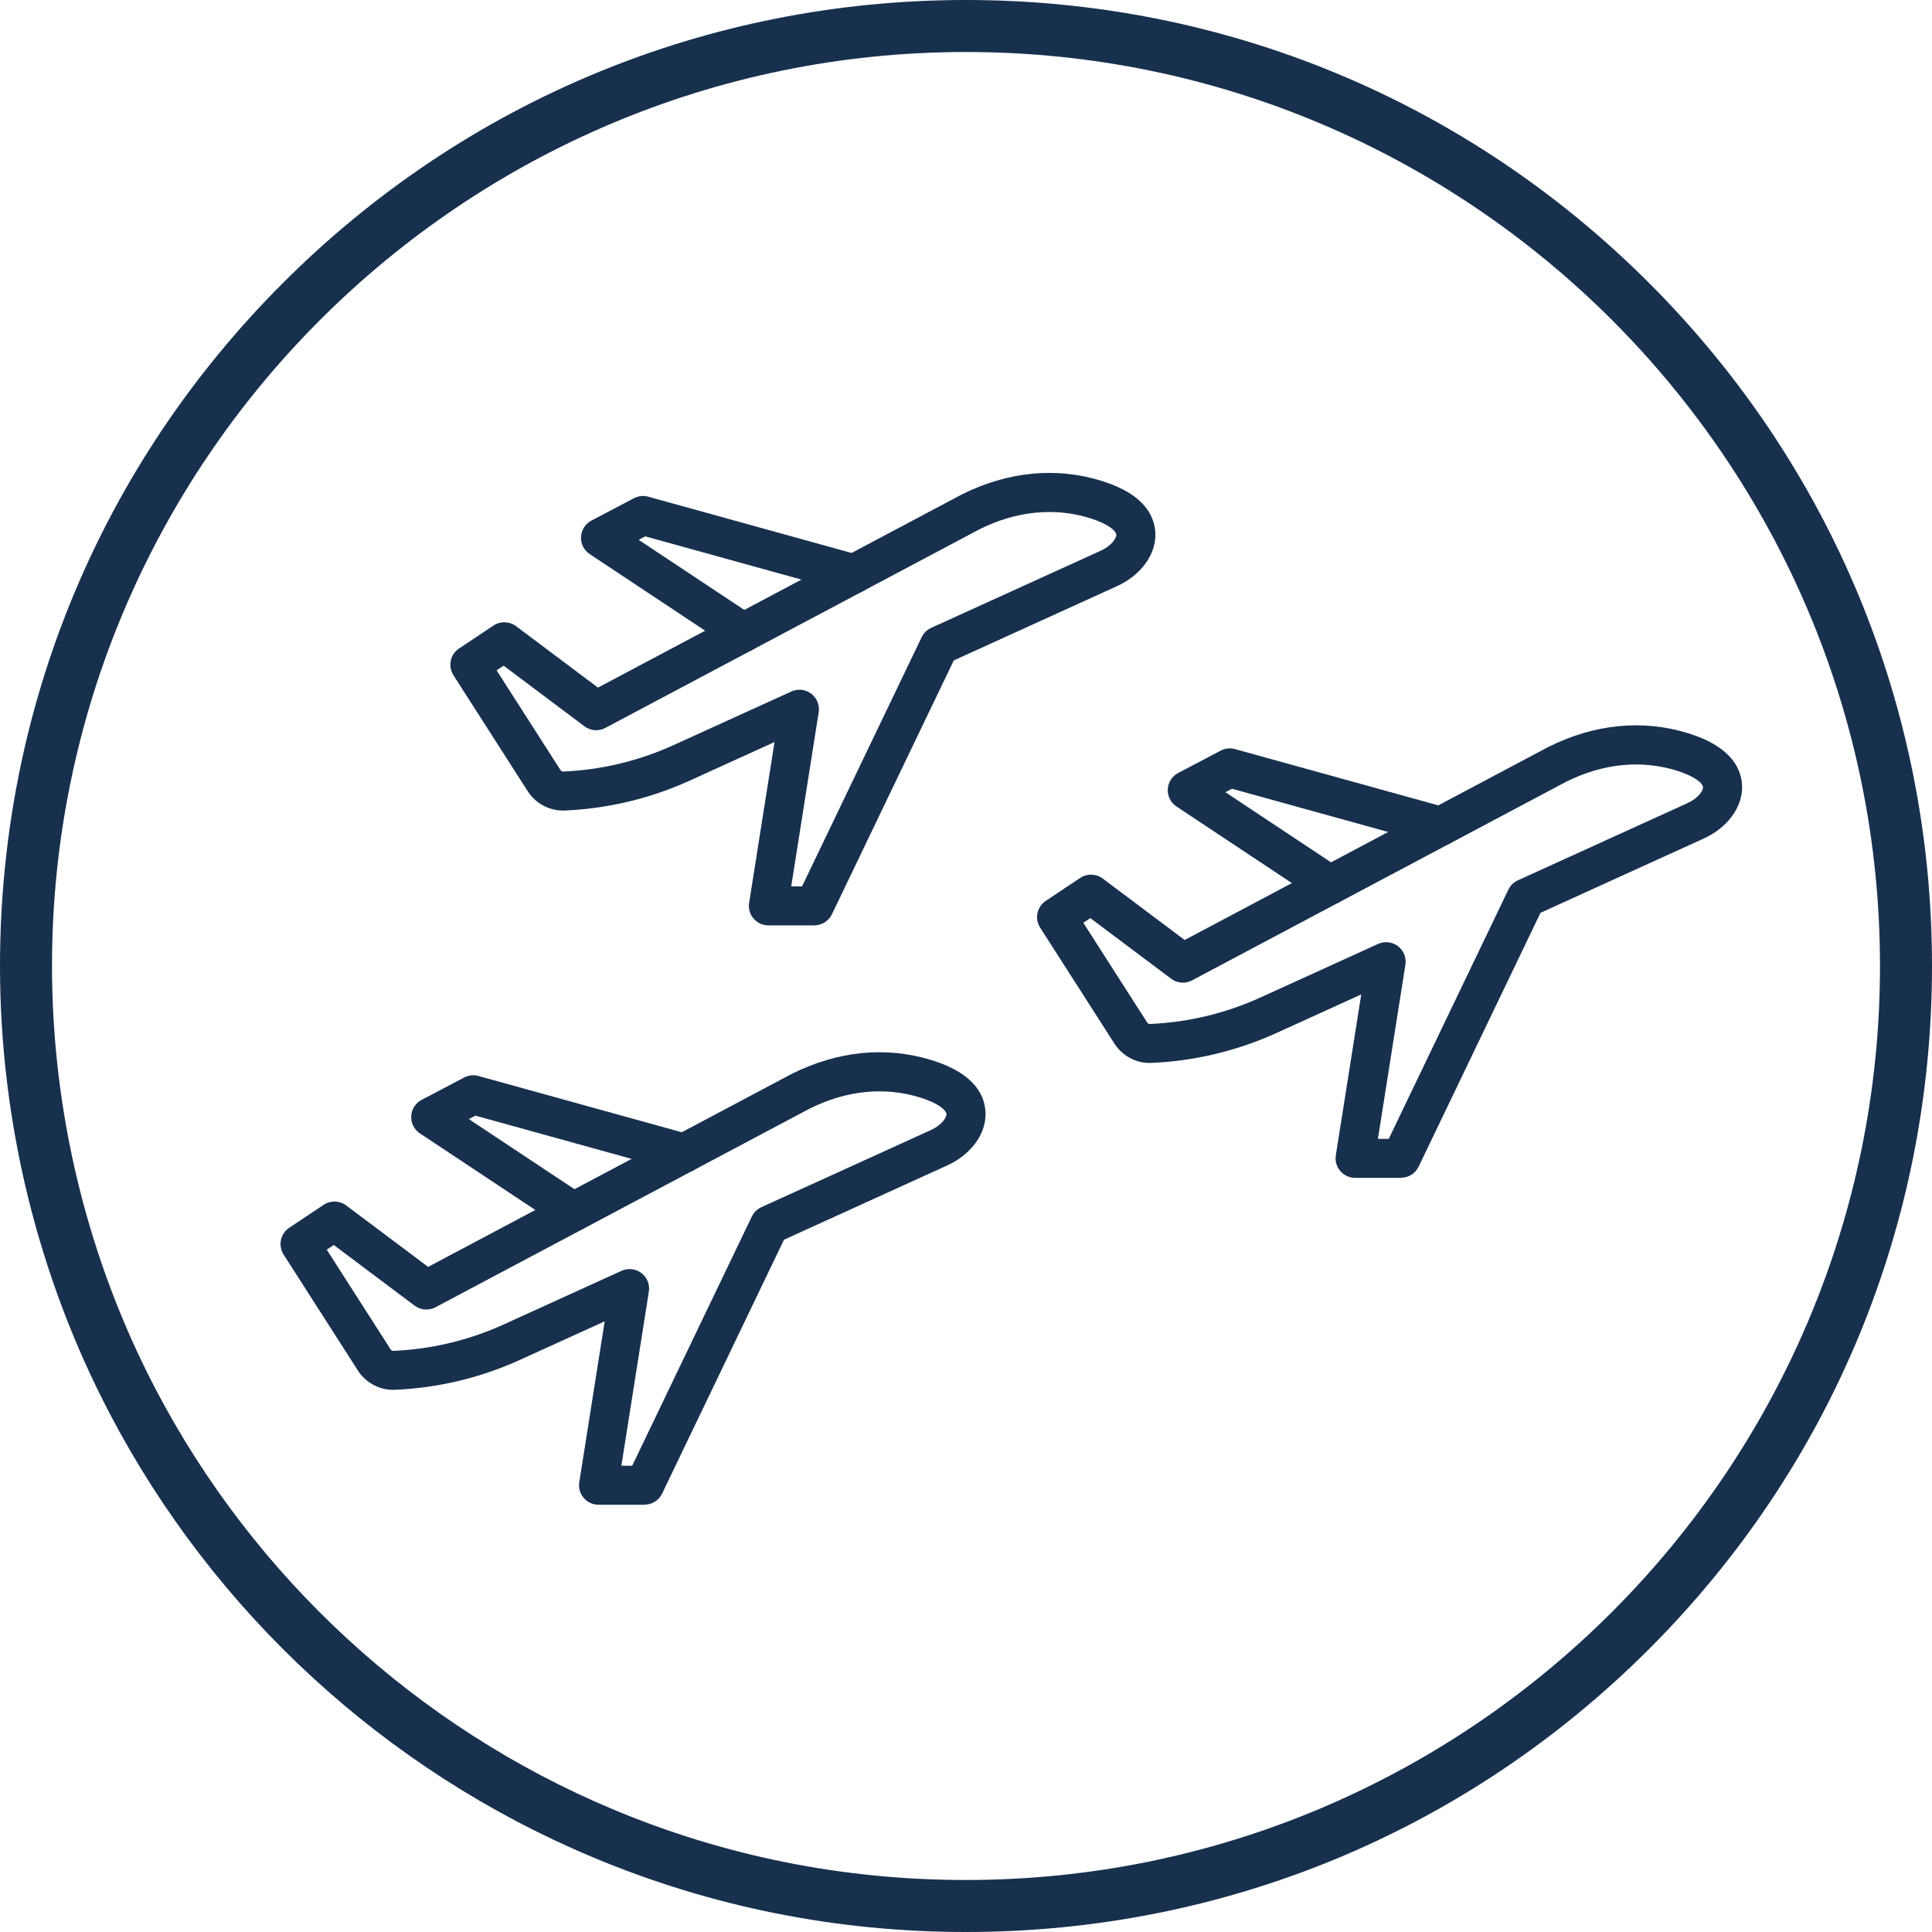
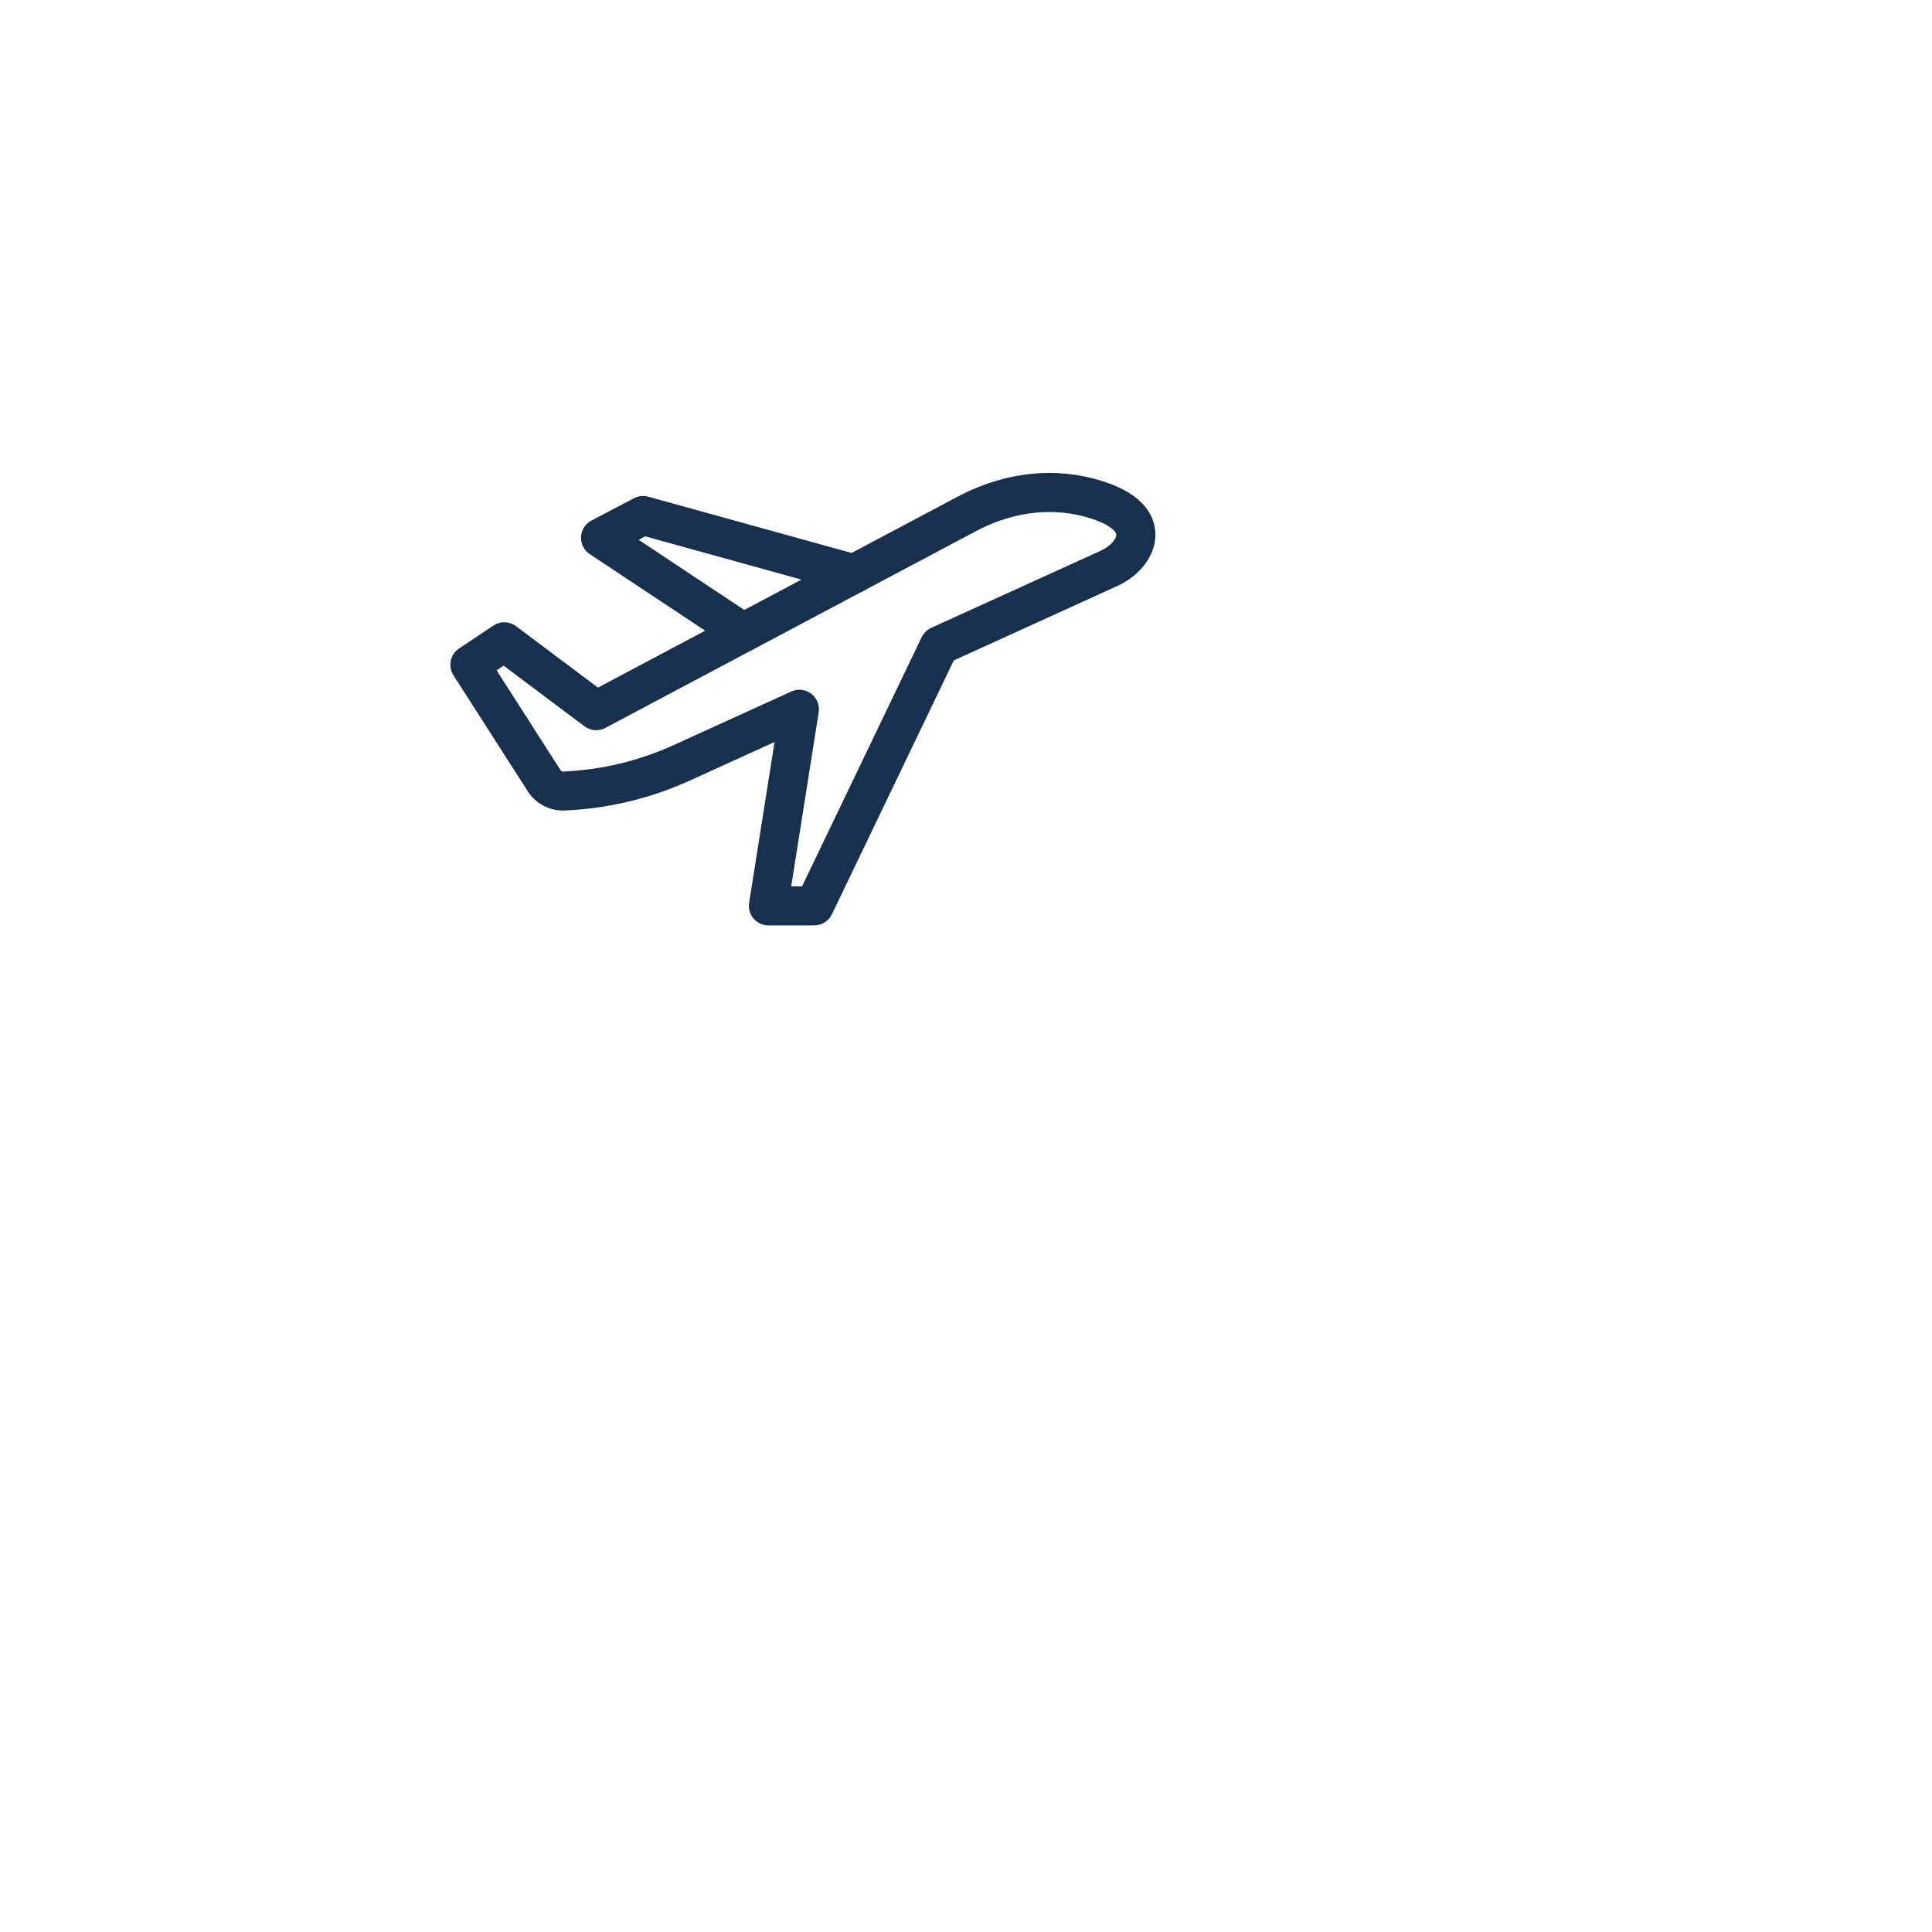
<svg xmlns="http://www.w3.org/2000/svg" id="Layer_2" data-name="Layer 2" viewBox="0 0 445.8 445.8">
  <defs>
    <style> .cls-1 { fill: #17304e; } </style>
  </defs>
  <g id="Layer_1-2" data-name="Layer 1">
    <g>
-       <path class="cls-1" d="M222.9,445.8c-29.86,0-58.86-5.81-86.17-17.27h0c-47.82-20.06-87.41-56.45-111.47-102.47C8.73,294.46,0,258.79,0,222.9c0-59.54,23.19-115.51,65.29-157.61S163.36,0,222.9,0s115.51,23.19,157.61,65.29,65.29,98.08,65.29,157.61-23.19,115.51-65.29,157.61c-42.1,42.1-98.08,65.29-157.61,65.29ZM141.37,417.47c25.83,10.84,53.26,16.33,81.53,16.33,116.29,0,210.9-94.61,210.9-210.9S339.19,12,222.9,12,12,106.61,12,222.9c0,33.96,8.26,67.71,23.89,97.6,22.78,43.55,60.24,77.99,105.48,96.97h0Z" />
      <g>
        <g>
          <path class="cls-1" d="M187.9,213.53h-10.6c-1.32,0-2.57-.58-3.42-1.58-.86-1-1.23-2.33-1.02-3.62l5.86-37.11-19.52,8.88c-9.15,4.16-18.88,6.49-28.91,6.92-3.53.16-6.88-1.68-8.73-4.78l-16.93-26.43c-1.32-2.07-.75-4.81,1.29-6.17l7.95-5.3c1.58-1.06,3.67-1,5.2.14l18.91,14.18,83.81-44.49s.06-.03.1-.05c10.66-5.34,21.85-6.42,32.36-3.14h0c10.21,3.18,12.35,8.53,12.35,12.46,0,4.73-3.48,9.37-8.86,11.81l-37.66,17.14-28.12,58.58c-.75,1.56-2.33,2.55-4.06,2.55ZM182.57,204.53h2.5l27.6-57.5c.46-.95,1.23-1.71,2.19-2.15l39.14-17.81c2.44-1.11,3.58-2.82,3.58-3.62,0-.96-1.89-2.58-6.03-3.87h0c-8.23-2.57-17.08-1.68-25.6,2.58l-86.28,45.81c-1.54.82-3.42.67-4.81-.38l-18.65-13.99-1.62,1.08,14.59,22.78c.03.05.07.11.1.16.15.25.4.42.62.41,8.88-.38,17.48-2.44,25.57-6.12l27.13-12.35c1.51-.69,3.27-.49,4.59.51,1.32,1,1.98,2.65,1.72,4.28l-6.34,40.17Z" />
          <path class="cls-1" d="M171.51,150.47c-.86,0-1.72-.24-2.49-.75l-32.95-21.87c-1.32-.88-2.09-2.39-2-3.98.08-1.59.99-3.01,2.4-3.75l9.82-5.16c1.01-.53,2.19-.66,3.29-.35l48.67,13.47c2.4.66,3.8,3.14,3.14,5.54-.66,2.4-3.14,3.8-5.54,3.14l-46.96-13-1.52.8,26.62,17.67c2.07,1.38,2.63,4.17,1.26,6.24-.87,1.3-2.3,2.01-3.75,2.01Z" />
        </g>
        <g>
-           <path class="cls-1" d="M323.28,271.78h-10.6c-1.32,0-2.57-.58-3.42-1.58-.86-1-1.23-2.33-1.02-3.63l5.86-37.11-19.52,8.88c-9.15,4.16-18.88,6.49-28.91,6.92-3.51.17-6.88-1.68-8.73-4.78l-16.93-26.43c-1.32-2.07-.75-4.81,1.29-6.17l7.95-5.3c1.59-1.06,3.67-1,5.2.14l18.91,14.18,83.81-44.49s.06-.03.1-.05c10.66-5.34,21.85-6.42,32.36-3.14h0c10.21,3.19,12.35,8.54,12.35,12.46,0,4.73-3.48,9.37-8.86,11.81l-37.66,17.14-28.12,58.58c-.75,1.56-2.33,2.55-4.06,2.55ZM317.95,262.78h2.5l27.6-57.5c.46-.95,1.23-1.71,2.19-2.15l39.14-17.81c2.44-1.11,3.58-2.82,3.58-3.62,0-.96-1.89-2.58-6.03-3.87h0c-8.23-2.57-17.08-1.68-25.6,2.58l-86.28,45.81c-1.54.82-3.42.67-4.81-.38l-18.65-13.99-1.62,1.08,14.59,22.78c.03.05.07.11.1.16.15.25.42.42.62.41,8.88-.38,17.48-2.44,25.57-6.12l27.13-12.35c1.51-.69,3.27-.49,4.59.51,1.32,1,1.98,2.65,1.72,4.28l-6.34,40.17Z" />
-           <path class="cls-1" d="M306.9,208.71c-.86,0-1.72-.24-2.49-.75l-32.95-21.87c-1.32-.88-2.09-2.39-2-3.98.08-1.59.99-3.01,2.4-3.75l9.82-5.16c1.01-.53,2.19-.66,3.29-.35l48.67,13.47c2.4.66,3.8,3.14,3.14,5.54-.66,2.4-3.14,3.8-5.54,3.14l-46.96-13-1.52.8,26.62,17.67c2.07,1.38,2.63,4.17,1.26,6.24-.87,1.3-2.3,2.01-3.75,2.01Z" />
-         </g>
+           </g>
        <g>
-           <path class="cls-1" d="M148.71,347.21h-10.6c-1.32,0-2.57-.58-3.42-1.58-.86-1-1.23-2.33-1.02-3.63l5.86-37.11-19.52,8.88c-9.15,4.16-18.88,6.49-28.91,6.92-3.52.16-6.88-1.68-8.73-4.78l-16.93-26.43c-1.32-2.07-.75-4.81,1.29-6.17l7.95-5.3c1.59-1.06,3.67-1,5.2.14l18.91,14.18,83.81-44.49s.06-.03.1-.05c10.66-5.33,21.85-6.42,32.36-3.14h0c10.21,3.18,12.35,8.53,12.35,12.46,0,4.73-3.48,9.37-8.85,11.81l-37.66,17.14-28.12,58.58c-.75,1.56-2.33,2.55-4.06,2.55ZM143.38,338.21h2.5l27.6-57.5c.46-.95,1.23-1.71,2.19-2.15l39.14-17.81c2.44-1.11,3.58-2.82,3.58-3.62,0-.96-1.89-2.58-6.03-3.87h0c-8.22-2.57-17.08-1.68-25.6,2.58l-86.28,45.81c-1.54.82-3.42.67-4.81-.38l-18.65-13.99-1.62,1.08,14.59,22.78c.03.05.07.11.1.16.15.25.41.43.62.41,8.88-.38,17.48-2.44,25.57-6.12l27.13-12.35c1.51-.69,3.27-.49,4.59.51,1.32,1,1.98,2.65,1.72,4.28l-6.34,40.17Z" />
-           <path class="cls-1" d="M132.33,284.14c-.86,0-1.72-.24-2.49-.75l-32.95-21.87c-1.32-.88-2.09-2.39-2-3.98.08-1.59.99-3.01,2.4-3.75l9.82-5.16c1.01-.53,2.19-.66,3.29-.35l48.67,13.47c2.4.66,3.8,3.14,3.14,5.54-.66,2.4-3.14,3.8-5.54,3.14l-46.96-13-1.52.8,26.62,17.67c2.07,1.38,2.63,4.17,1.26,6.24-.87,1.3-2.3,2.01-3.75,2.01Z" />
-         </g>
+           </g>
      </g>
    </g>
  </g>
</svg>